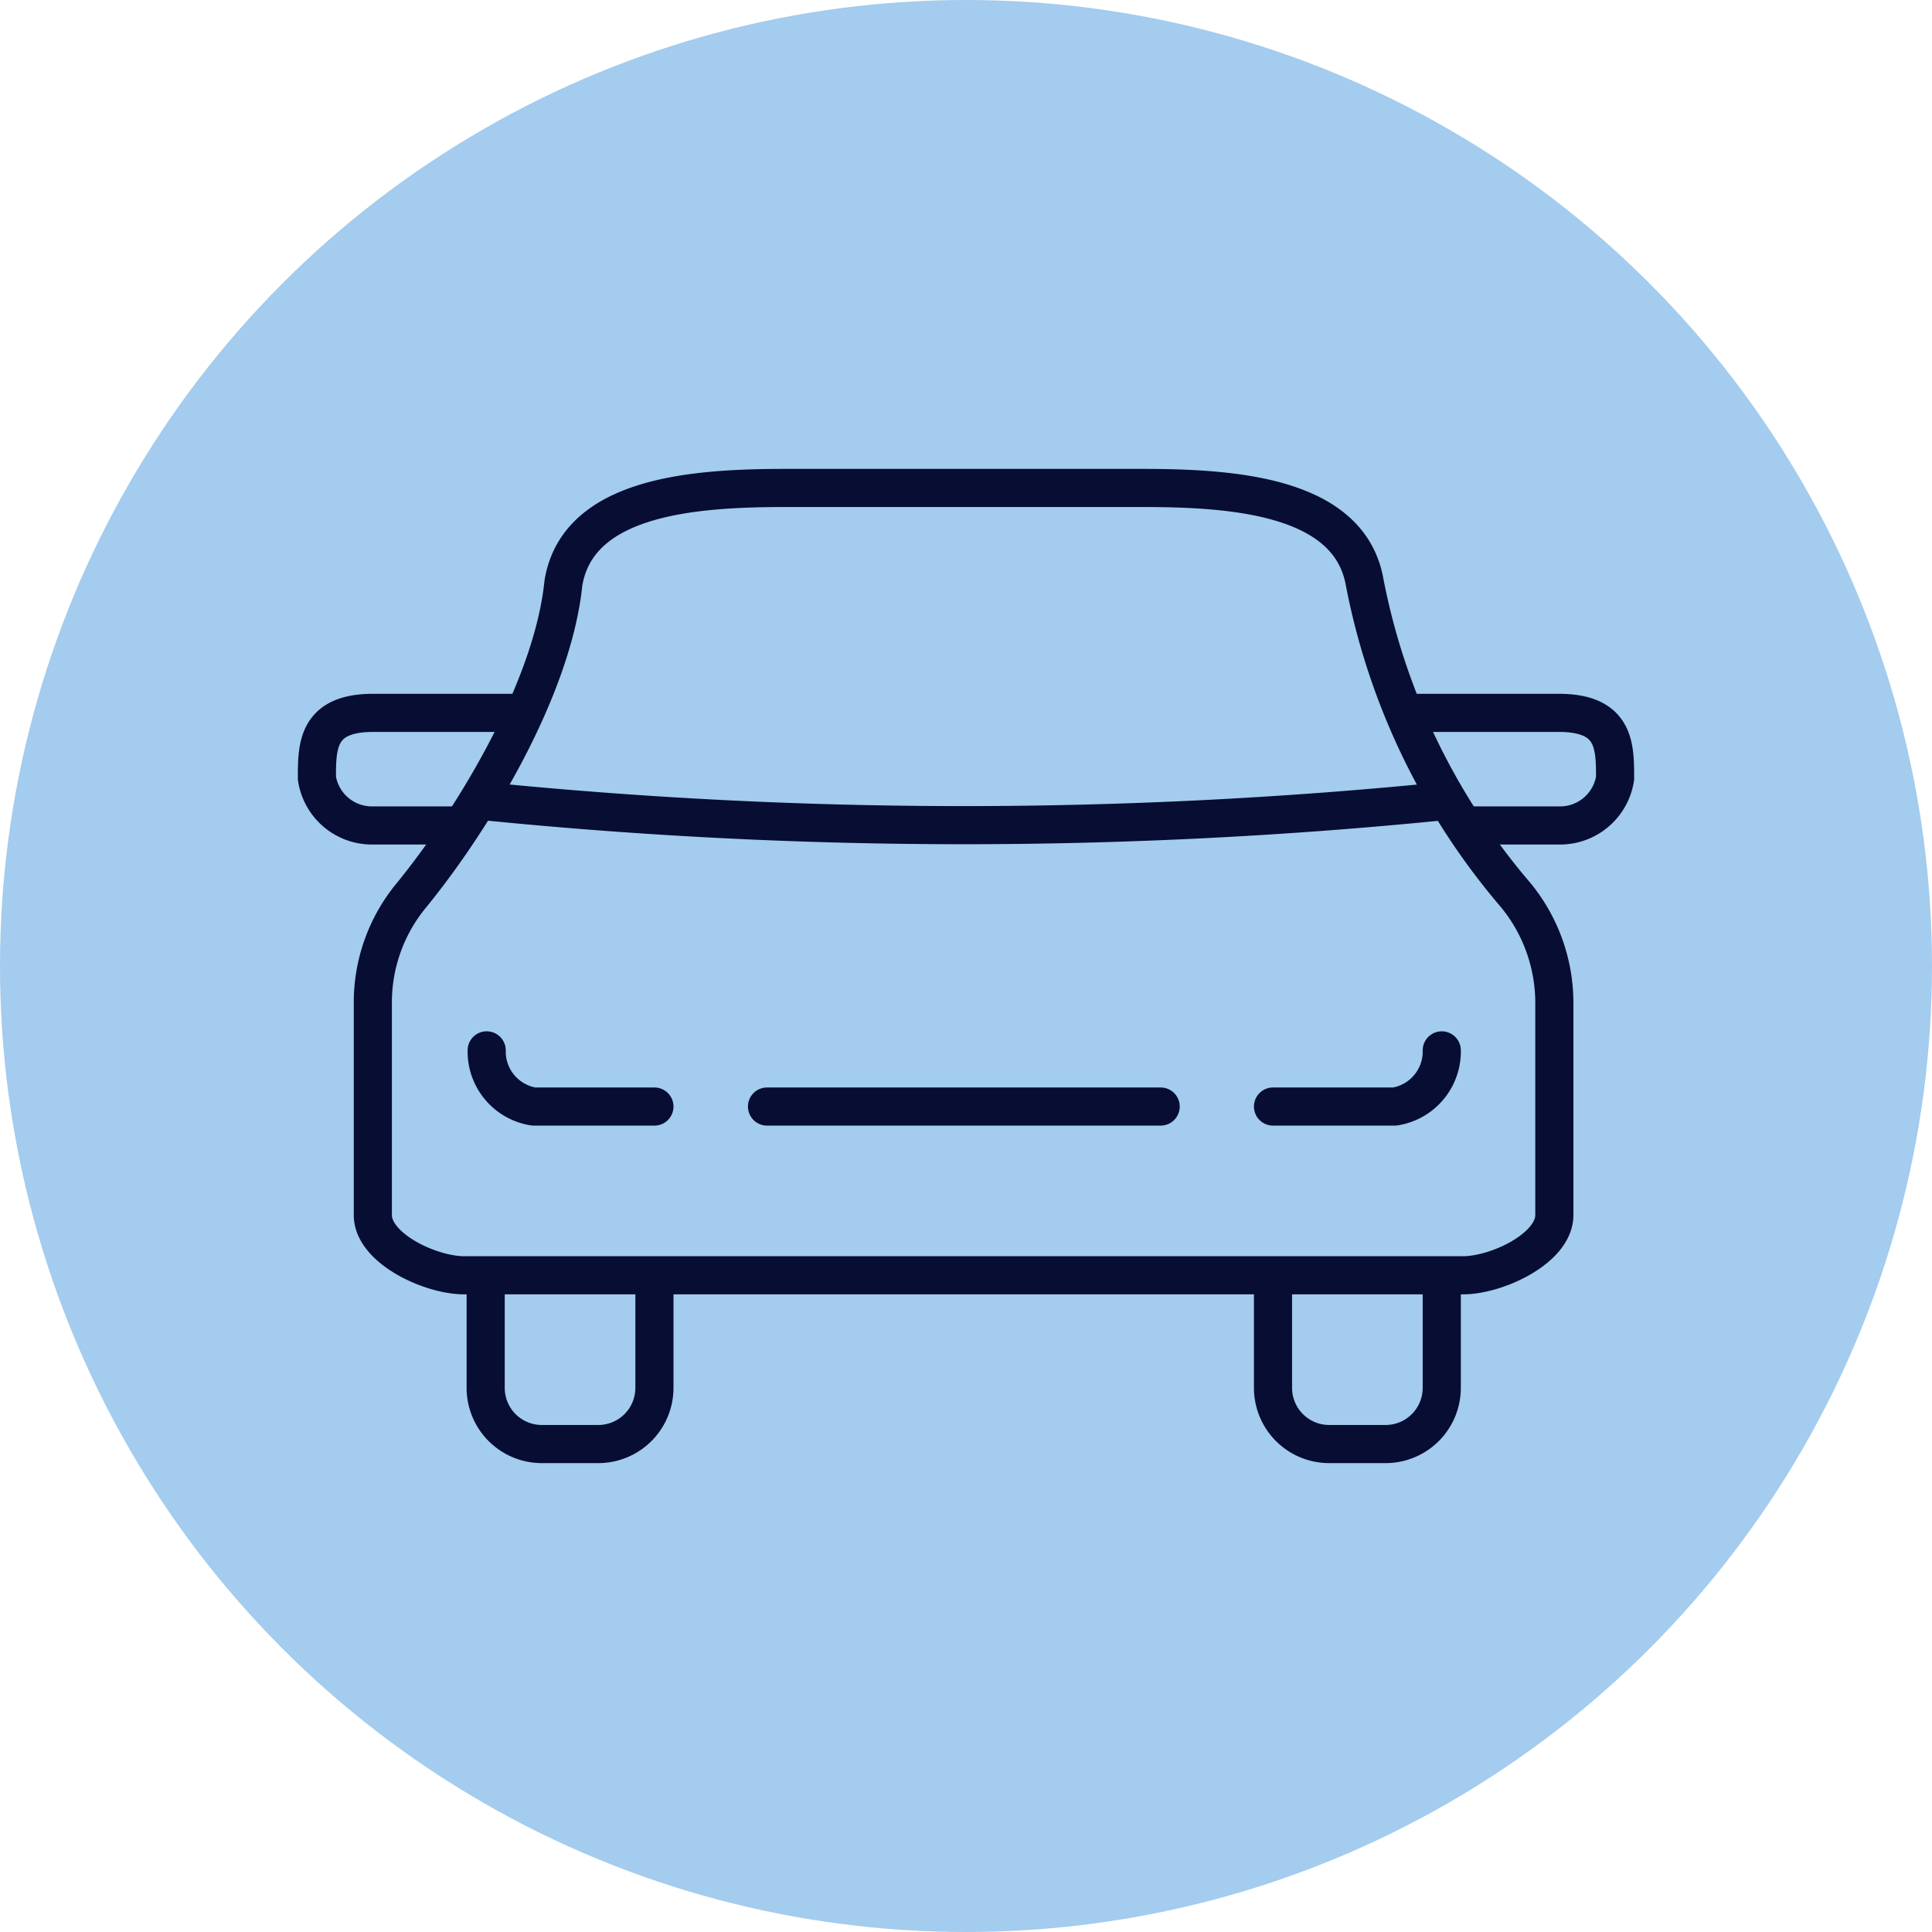
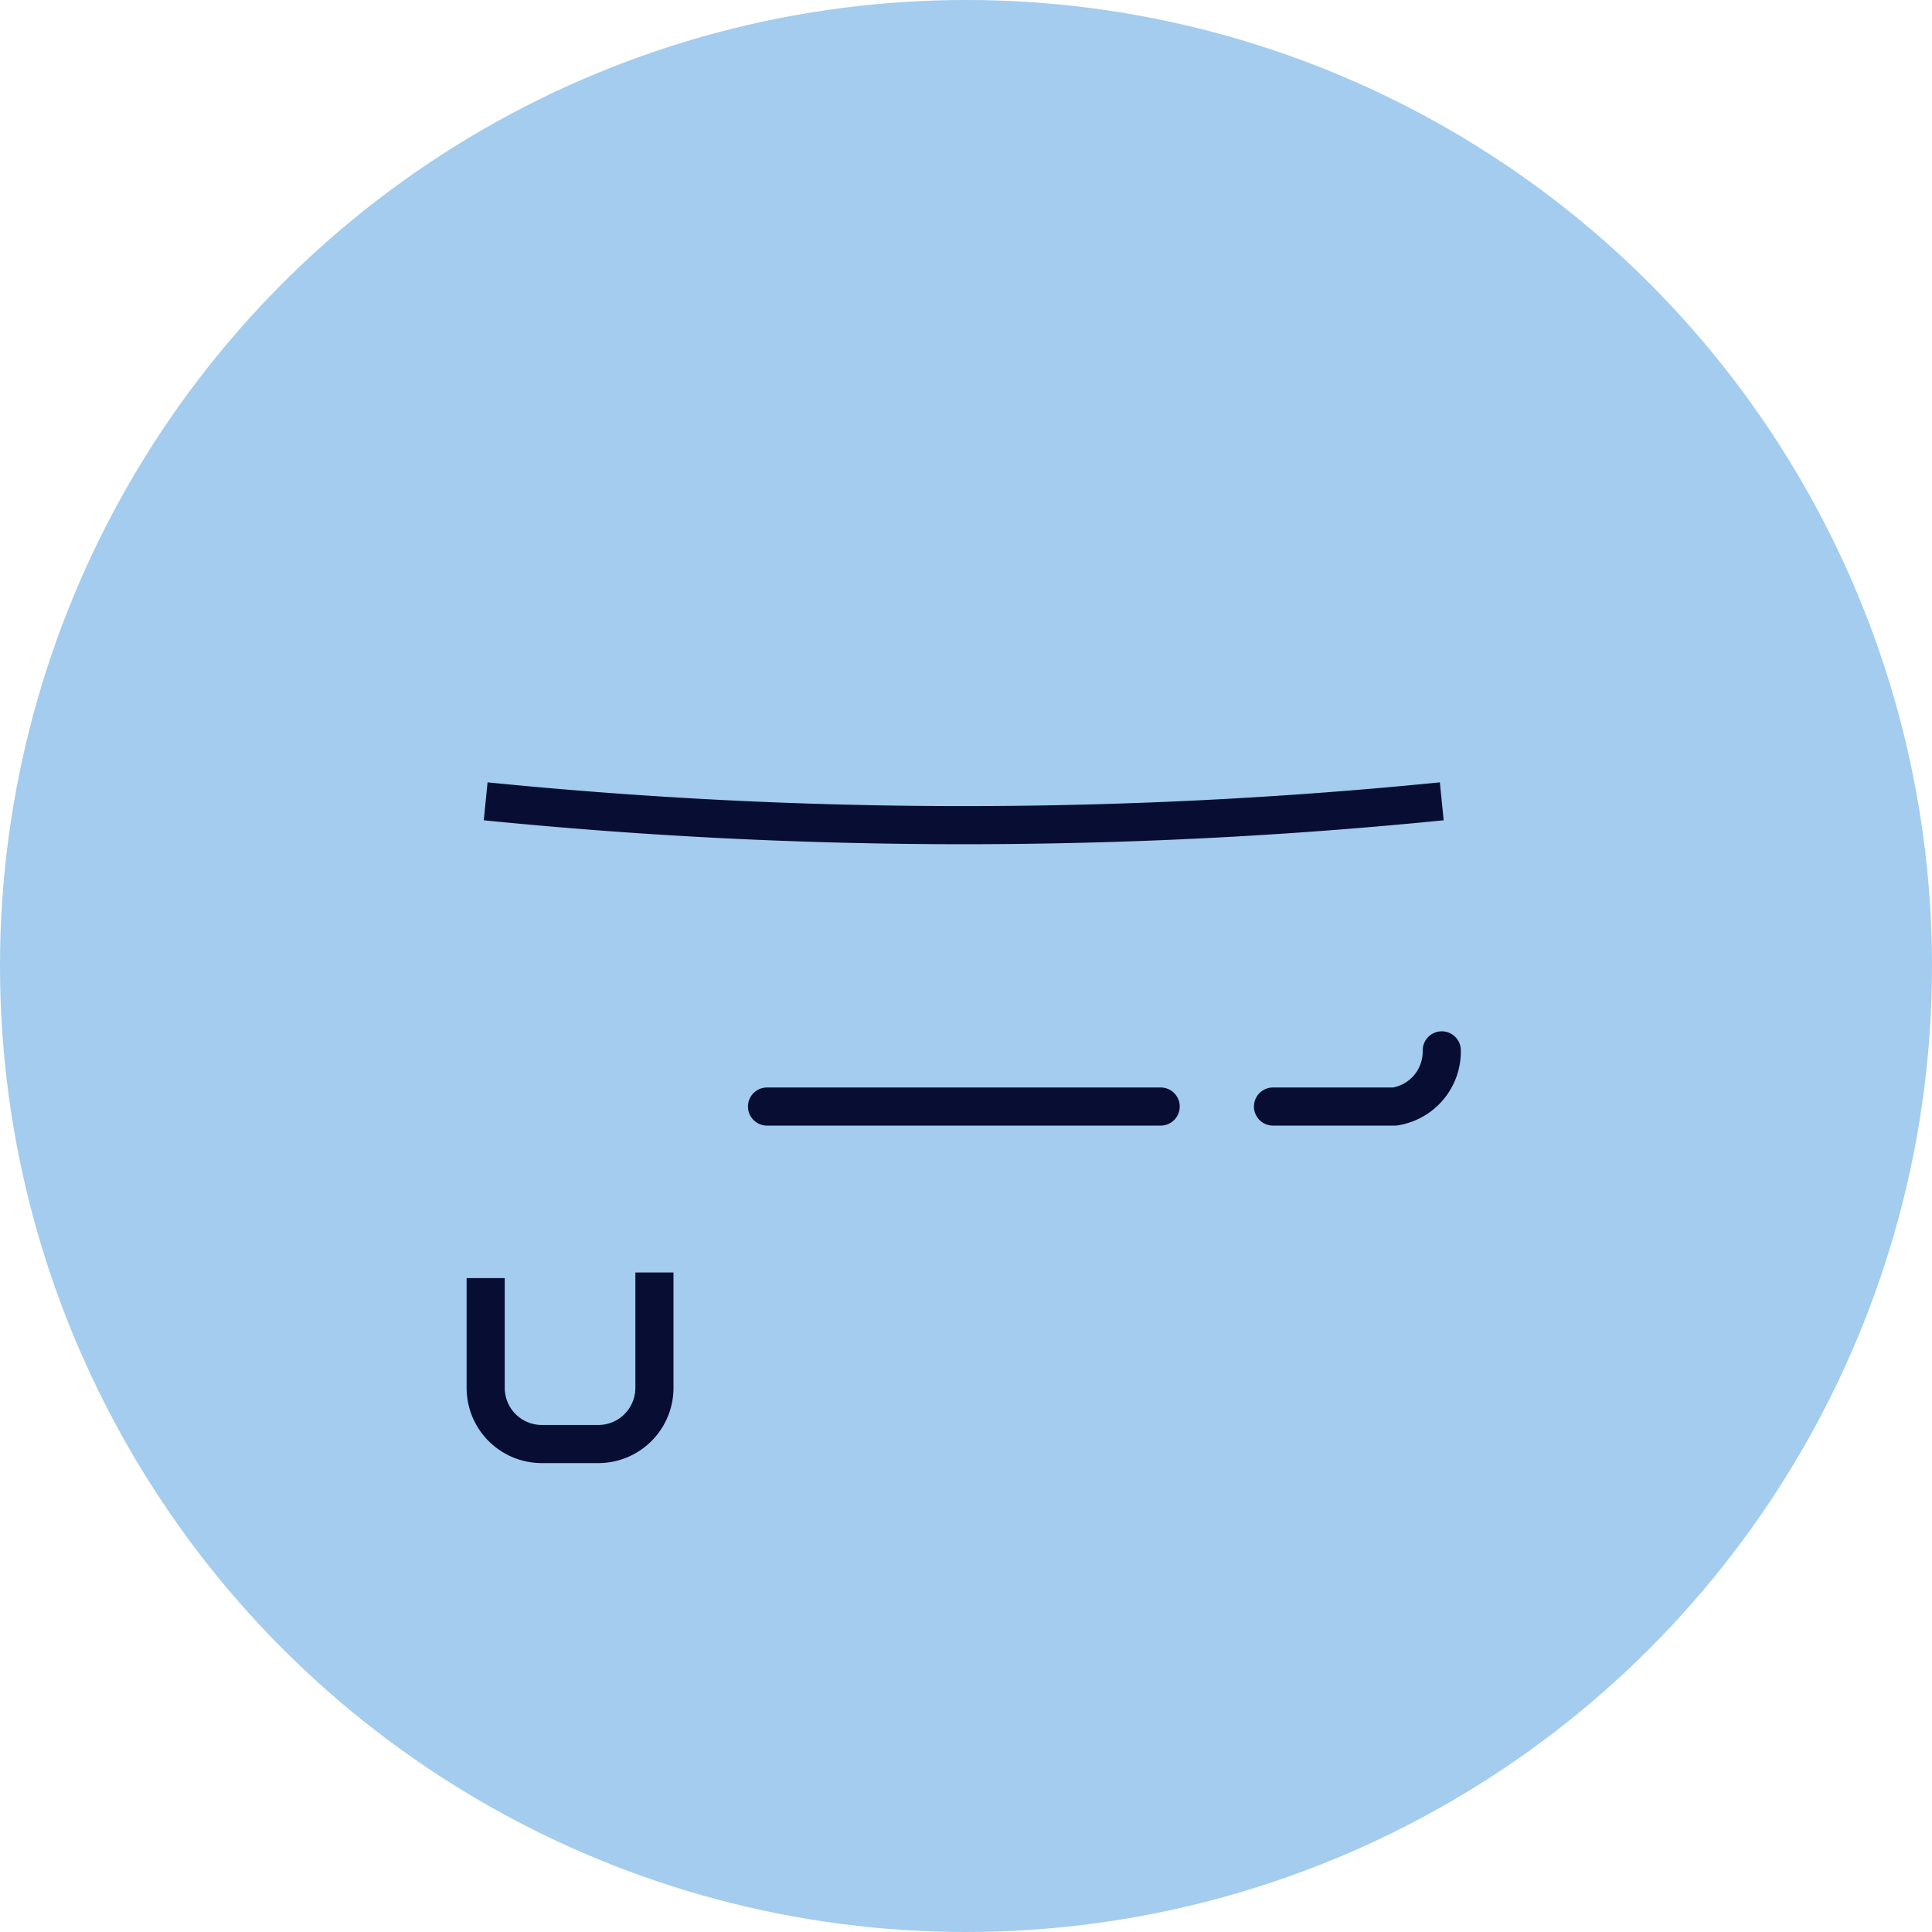
<svg xmlns="http://www.w3.org/2000/svg" viewBox="0 0 76.02 76.02" width="80" height="80">
  <defs>
    <style>.cls-1{fill:#a3ccee;}.cls-2,.cls-3{fill:none;stroke:#070d33;stroke-linejoin:round;stroke-width:1.5px;}.cls-3{stroke-linecap:round;}</style>
  </defs>
  <g id="Ebene_2" data-name="Ebene 2">
    <g id="Ebene_1-2" data-name="Ebene 1">
      <circle class="cls-1" cx="38.01" cy="38.01" r="38.01" />
      <g id="car">
        <path class="cls-2" d="M56.73,31.53a189,189,0,0,1-37.62,0" />
-         <path class="cls-2" d="M56.73,50.29v4.32a2.21,2.21,0,0,1-2.21,2.21H52.3a2.21,2.21,0,0,1-2.21-2.21V50.07" />
        <path class="cls-2" d="M19.11,50.29v4.32a2.21,2.21,0,0,0,2.21,2.21h2.22a2.21,2.21,0,0,0,2.21-2.21V50.07" />
        <line class="cls-3" x1="30.18" y1="43.54" x2="45.67" y2="43.54" />
-         <path class="cls-3" d="M25.75,43.54H21a2.19,2.19,0,0,1-1.85-2.21" />
        <path class="cls-3" d="M50.09,43.54h4.79a2.19,2.19,0,0,0,1.85-2.21" />
-         <path class="cls-2" d="M18,32.48H14.68a2.19,2.19,0,0,1-2.21-1.86h0c0-1.26,0-2.57,2.21-2.57h5.54" />
-         <path class="cls-2" d="M57.84,32.48h3.5a2.19,2.19,0,0,0,2.21-1.86h0c0-1.26,0-2.57-2.21-2.57H55.62" />
-         <path class="cls-3" d="M61.16,39.43a6.69,6.69,0,0,0-1.52-4.21A26.71,26.71,0,0,1,53.7,22.93c-.59-3.43-5.19-3.73-8.77-3.73h-14c-3.58,0-8.18.3-8.76,3.73-.42,4.17-3.57,9.35-6,12.32a6.61,6.61,0,0,0-1.5,4.18v8.38c0,1.31,2.26,2.37,3.6,2.37H57.56c1.34,0,3.6-1.06,3.6-2.37Z" />
      </g>
    </g>
  </g>
</svg>